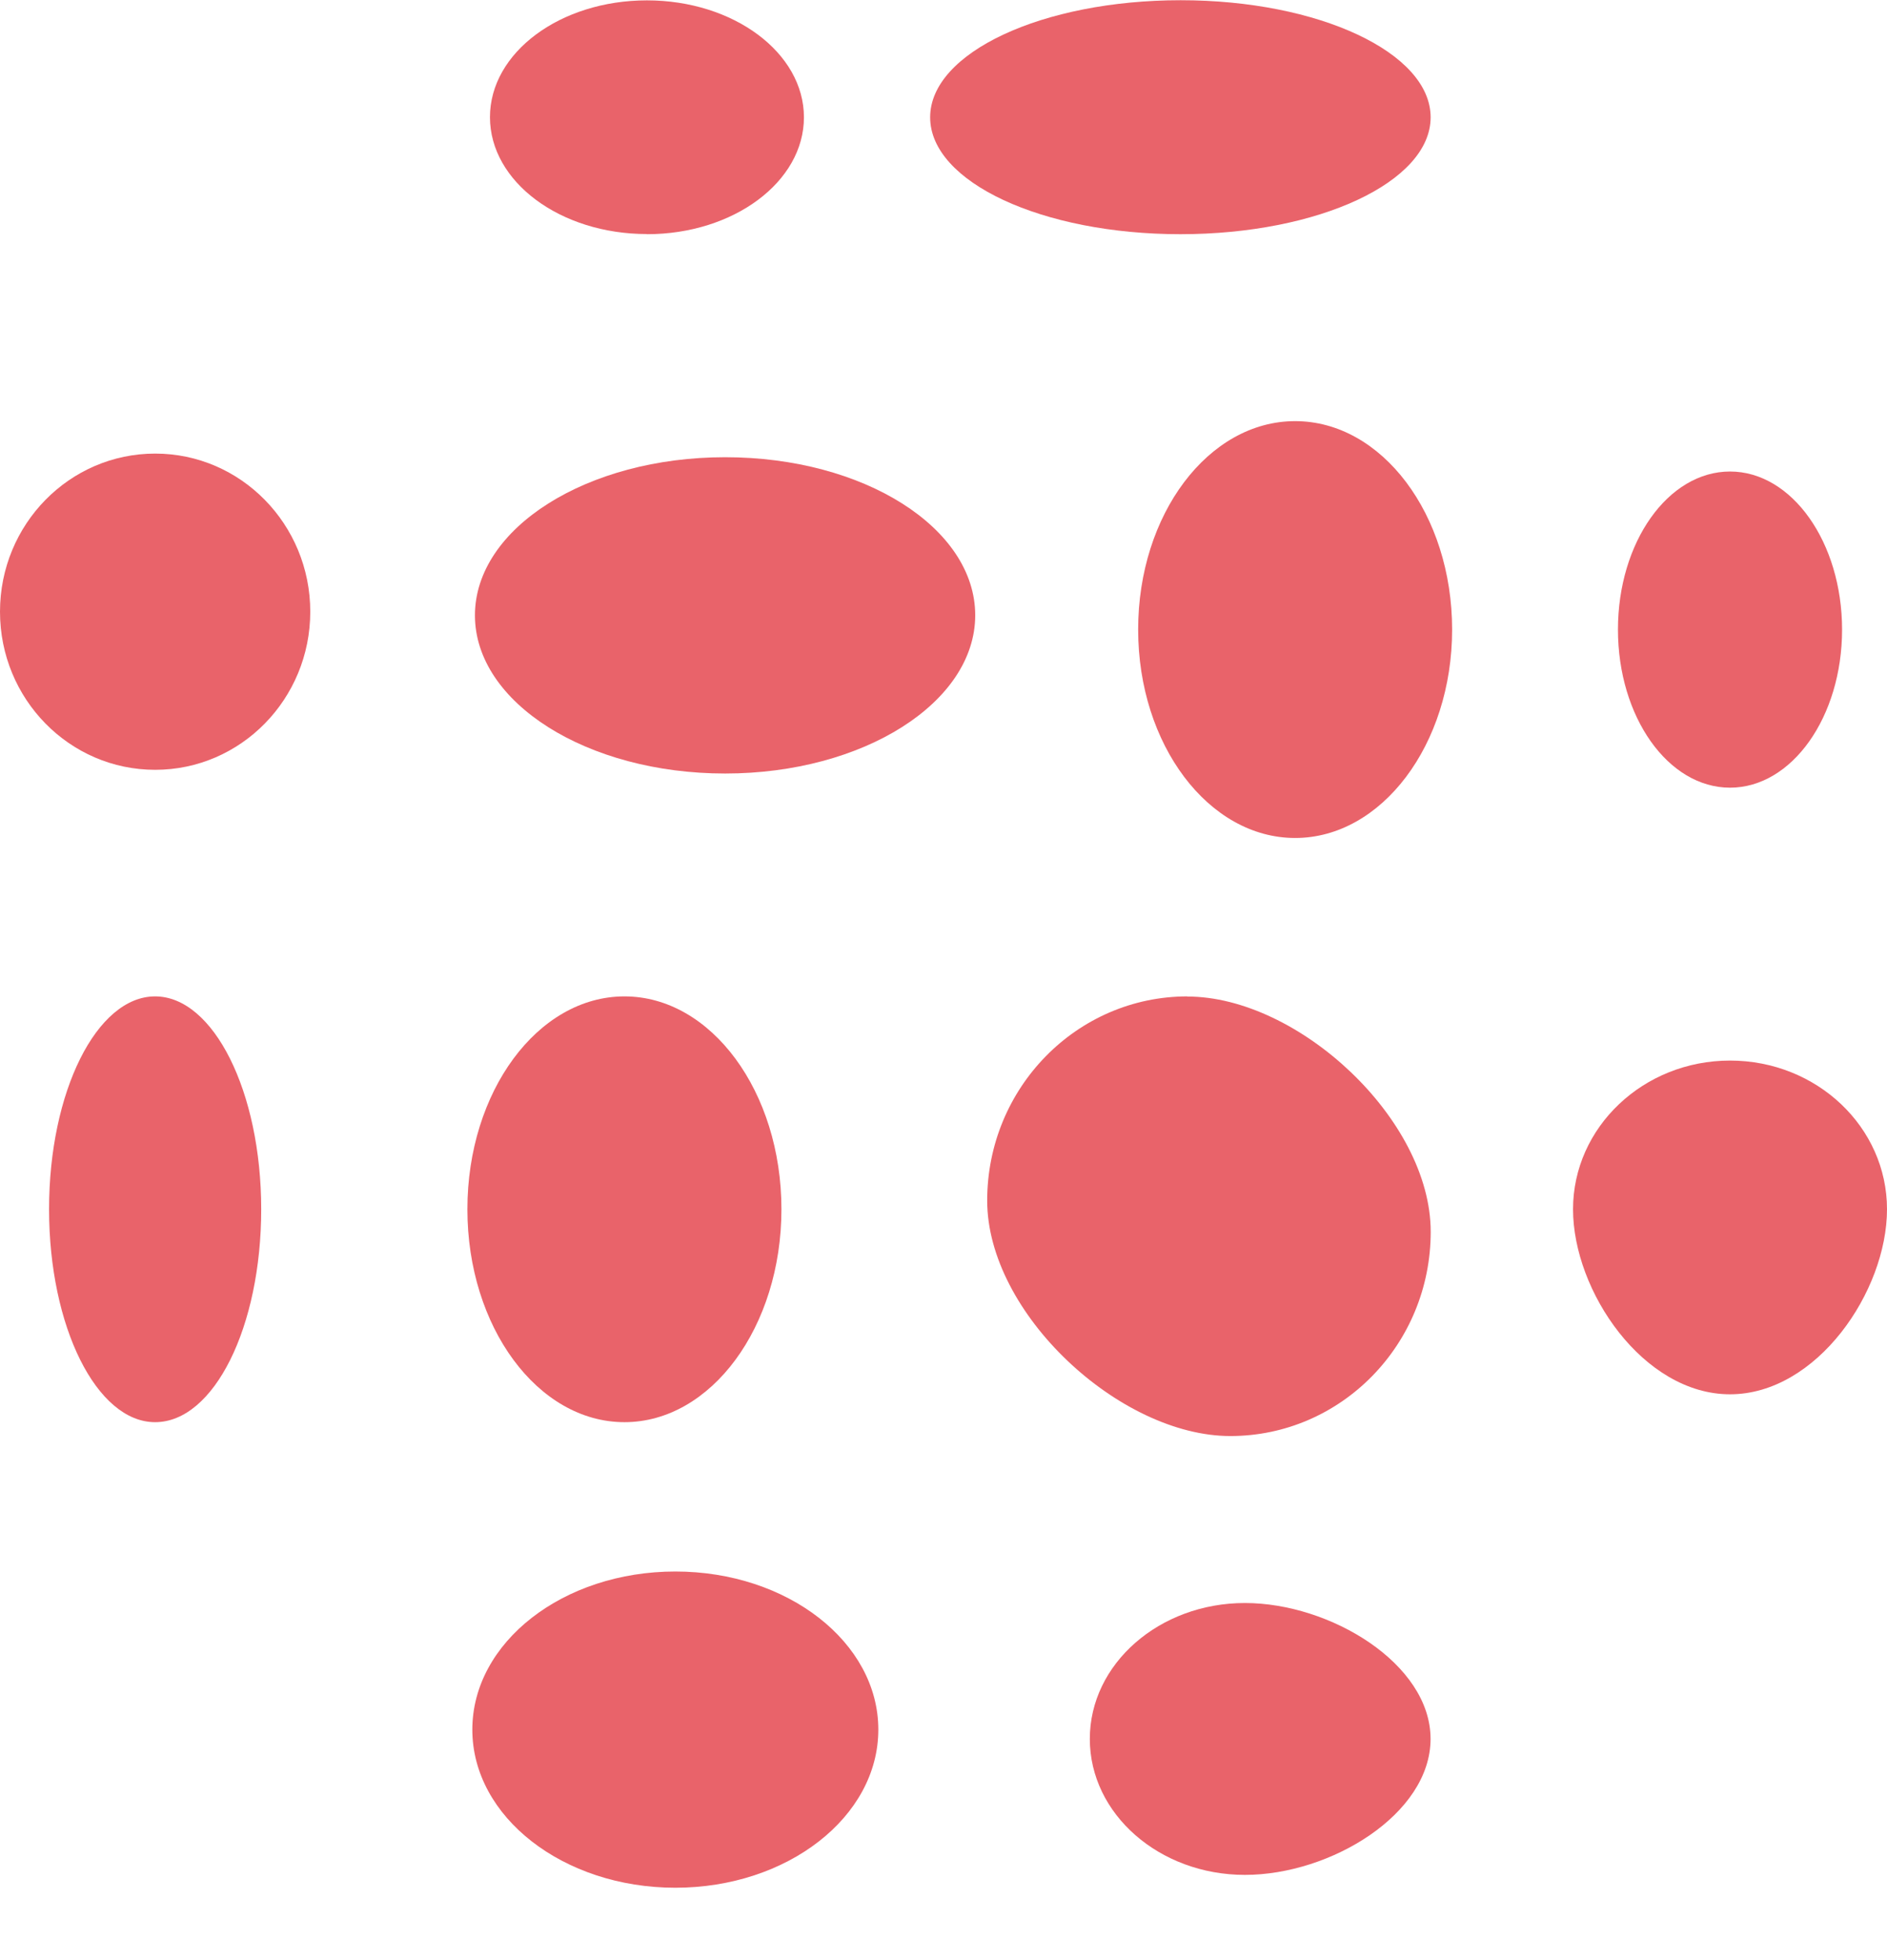
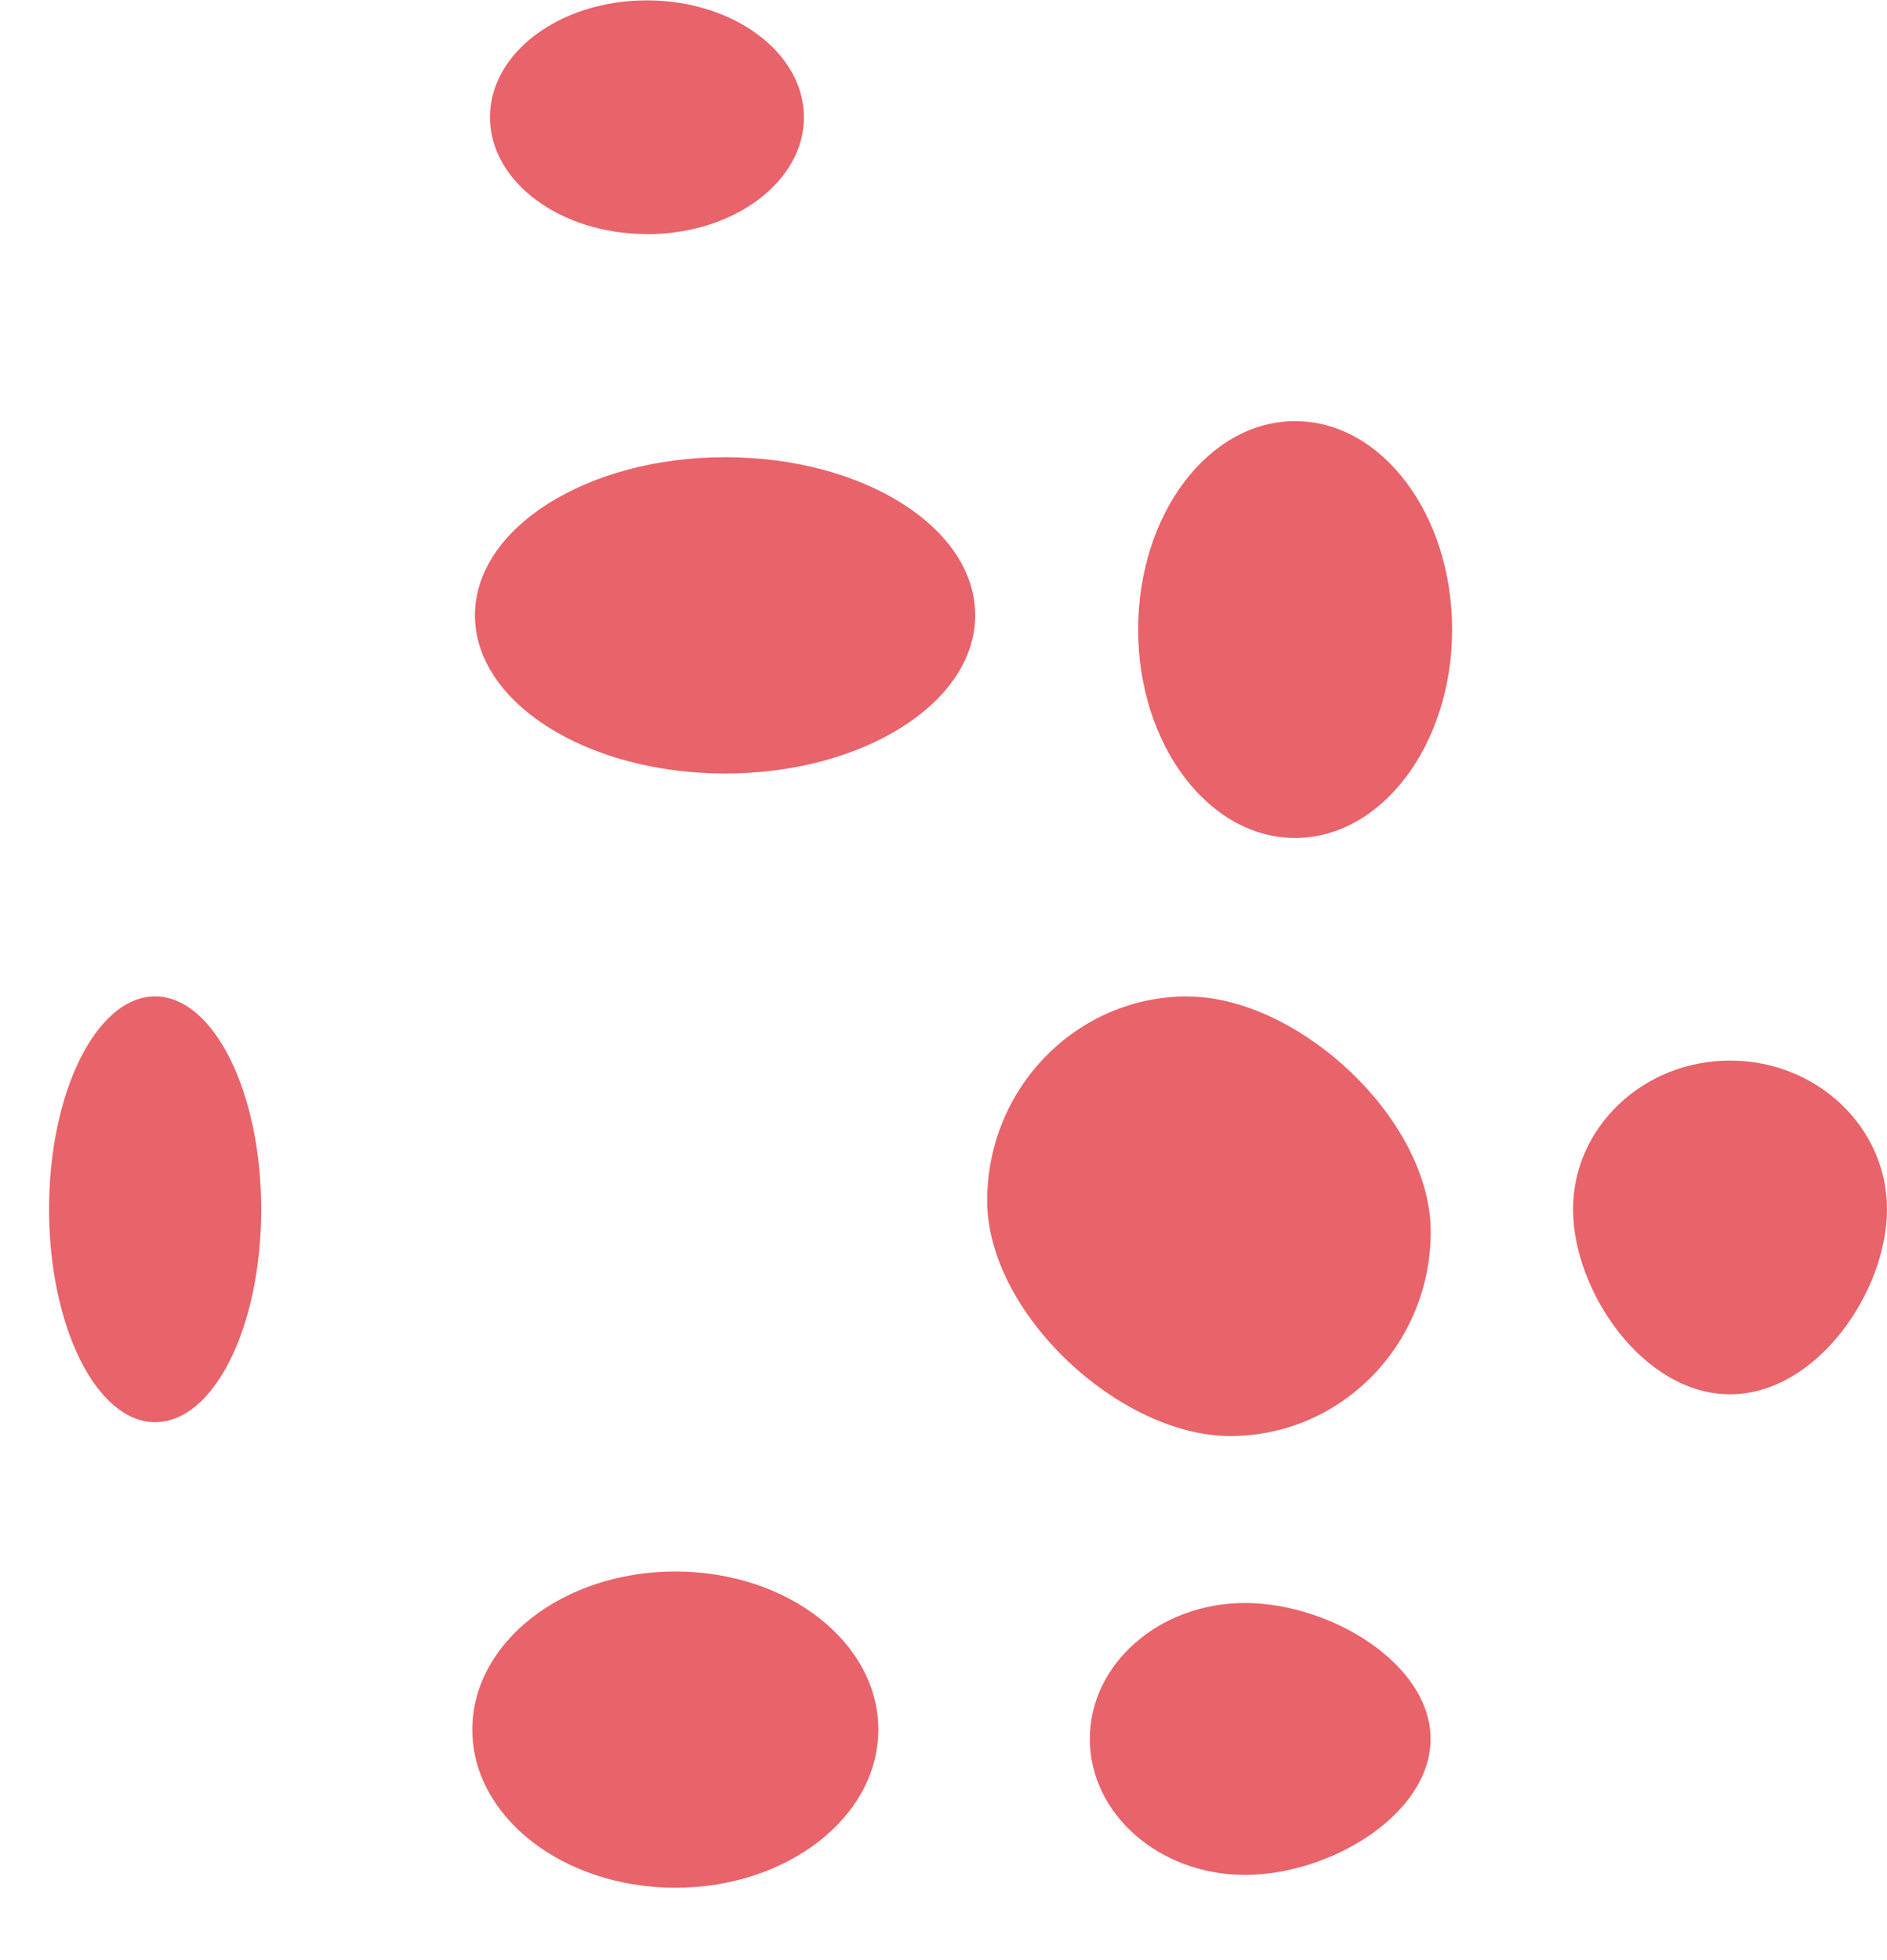
<svg xmlns="http://www.w3.org/2000/svg" width="26" height="27" viewBox="0 0 26 27" fill="none">
  <path d="M23.837 14.609C22.642 14.609 21.674 15.529 21.674 16.657C21.674 17.785 22.642 19.206 23.837 19.206C25.032 19.206 26 17.789 26 16.657C26 15.525 25.032 14.609 23.837 14.609Z" fill="#E9636A" />
  <path d="M2.137 19.59C2.949 19.59 3.599 18.277 3.599 16.657C3.599 15.037 2.941 13.725 2.137 13.725C1.333 13.725 0.676 15.037 0.676 16.657C0.676 18.277 1.333 19.59 2.137 19.59Z" fill="#E9636A" />
-   <path d="M8.604 19.59C9.798 19.59 10.767 18.277 10.767 16.657C10.767 15.037 9.798 13.725 8.604 13.725C7.409 13.725 6.44 15.037 6.44 16.657C6.44 18.277 7.409 19.59 8.604 19.59Z" fill="#E9636A" />
  <path d="M16.362 13.725C14.838 13.725 13.602 14.984 13.602 16.538C13.602 18.091 15.429 19.781 16.952 19.781C18.477 19.781 19.713 18.522 19.713 16.968C19.713 15.415 17.886 13.727 16.36 13.727" fill="#E9636A" />
  <path d="M17.845 5.801C16.65 5.801 15.682 7.086 15.682 8.672C15.682 10.258 16.654 11.543 17.845 11.543C19.036 11.543 20.008 10.258 20.008 8.672C20.008 7.086 19.04 5.801 17.845 5.801" fill="#E9636A" />
-   <path d="M2.138 10.604C3.318 10.604 4.275 9.629 4.275 8.426C4.275 7.223 3.318 6.248 2.138 6.248C0.957 6.248 0 7.223 0 8.426C0 9.629 0.957 10.604 2.138 10.604Z" fill="#E9636A" />
  <path d="M9.991 6.298C8.088 6.298 6.544 7.274 6.544 8.476C6.544 9.679 8.088 10.655 9.991 10.655C11.895 10.655 13.437 9.677 13.437 8.475C13.437 7.272 11.902 6.298 9.991 6.298Z" fill="#E9636A" />
  <path d="M8.914 3.226C10.109 3.226 11.077 2.504 11.077 1.616C11.077 0.728 10.109 0.005 8.914 0.005C7.719 0.005 6.751 0.724 6.751 1.614C6.751 2.504 7.719 3.224 8.914 3.224" fill="#E9636A" />
-   <path d="M16.268 0.003C14.364 0.003 12.816 0.724 12.816 1.616C12.816 2.508 14.36 3.226 16.264 3.226C18.168 3.226 19.712 2.506 19.712 1.616C19.712 0.726 18.171 0.003 16.268 0.003Z" fill="#E9636A" />
  <path d="M9.305 21.647C7.759 21.647 6.508 22.622 6.508 23.825C6.508 25.028 7.761 26.003 9.305 26.003C10.849 26.003 12.102 25.028 12.102 23.825C12.102 22.622 10.851 21.647 9.305 21.647" fill="#E9636A" />
  <path d="M17.153 22.081C15.973 22.081 15.016 22.92 15.016 23.953C15.016 24.987 15.973 25.826 17.153 25.826C18.334 25.826 19.711 24.989 19.711 23.953C19.711 22.918 18.33 22.081 17.153 22.081" fill="#E9636A" />
-   <path d="M25.381 8.672C25.381 9.875 24.69 10.85 23.837 10.85C22.984 10.85 22.293 9.875 22.293 8.672C22.293 7.469 22.984 6.495 23.837 6.495C24.69 6.495 25.381 7.471 25.381 8.674" fill="#E9636A" />
</svg>